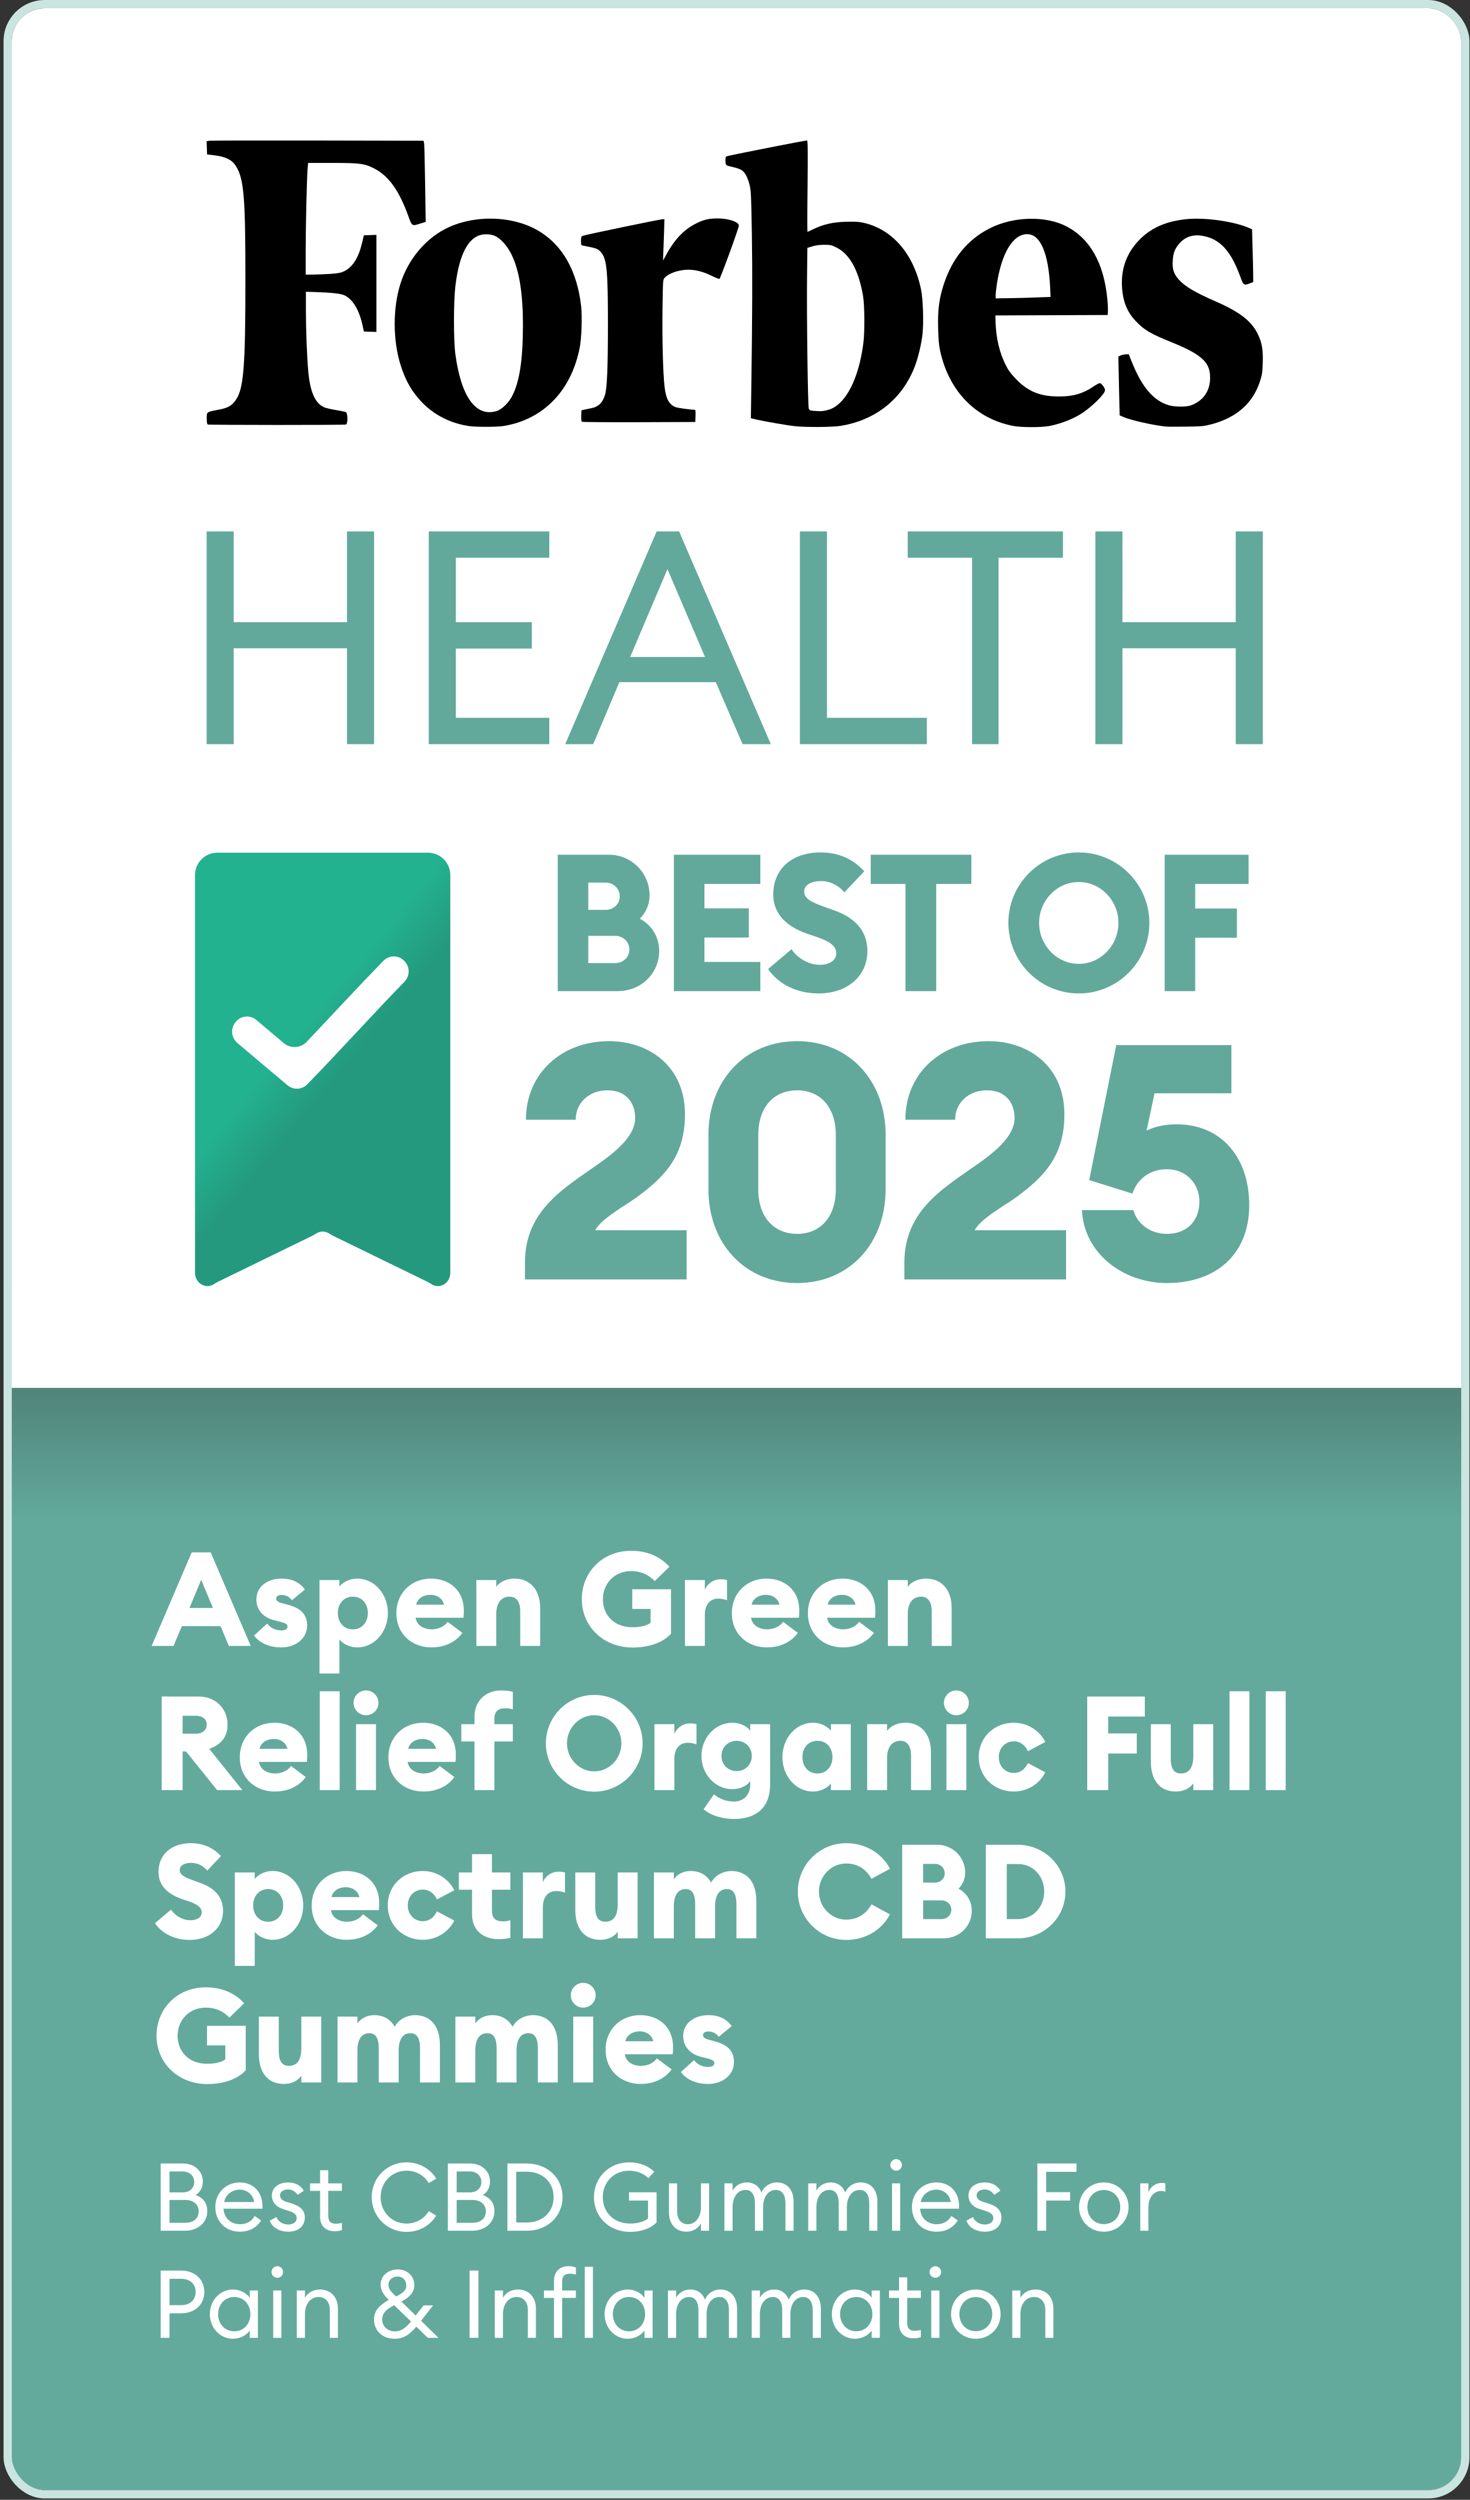
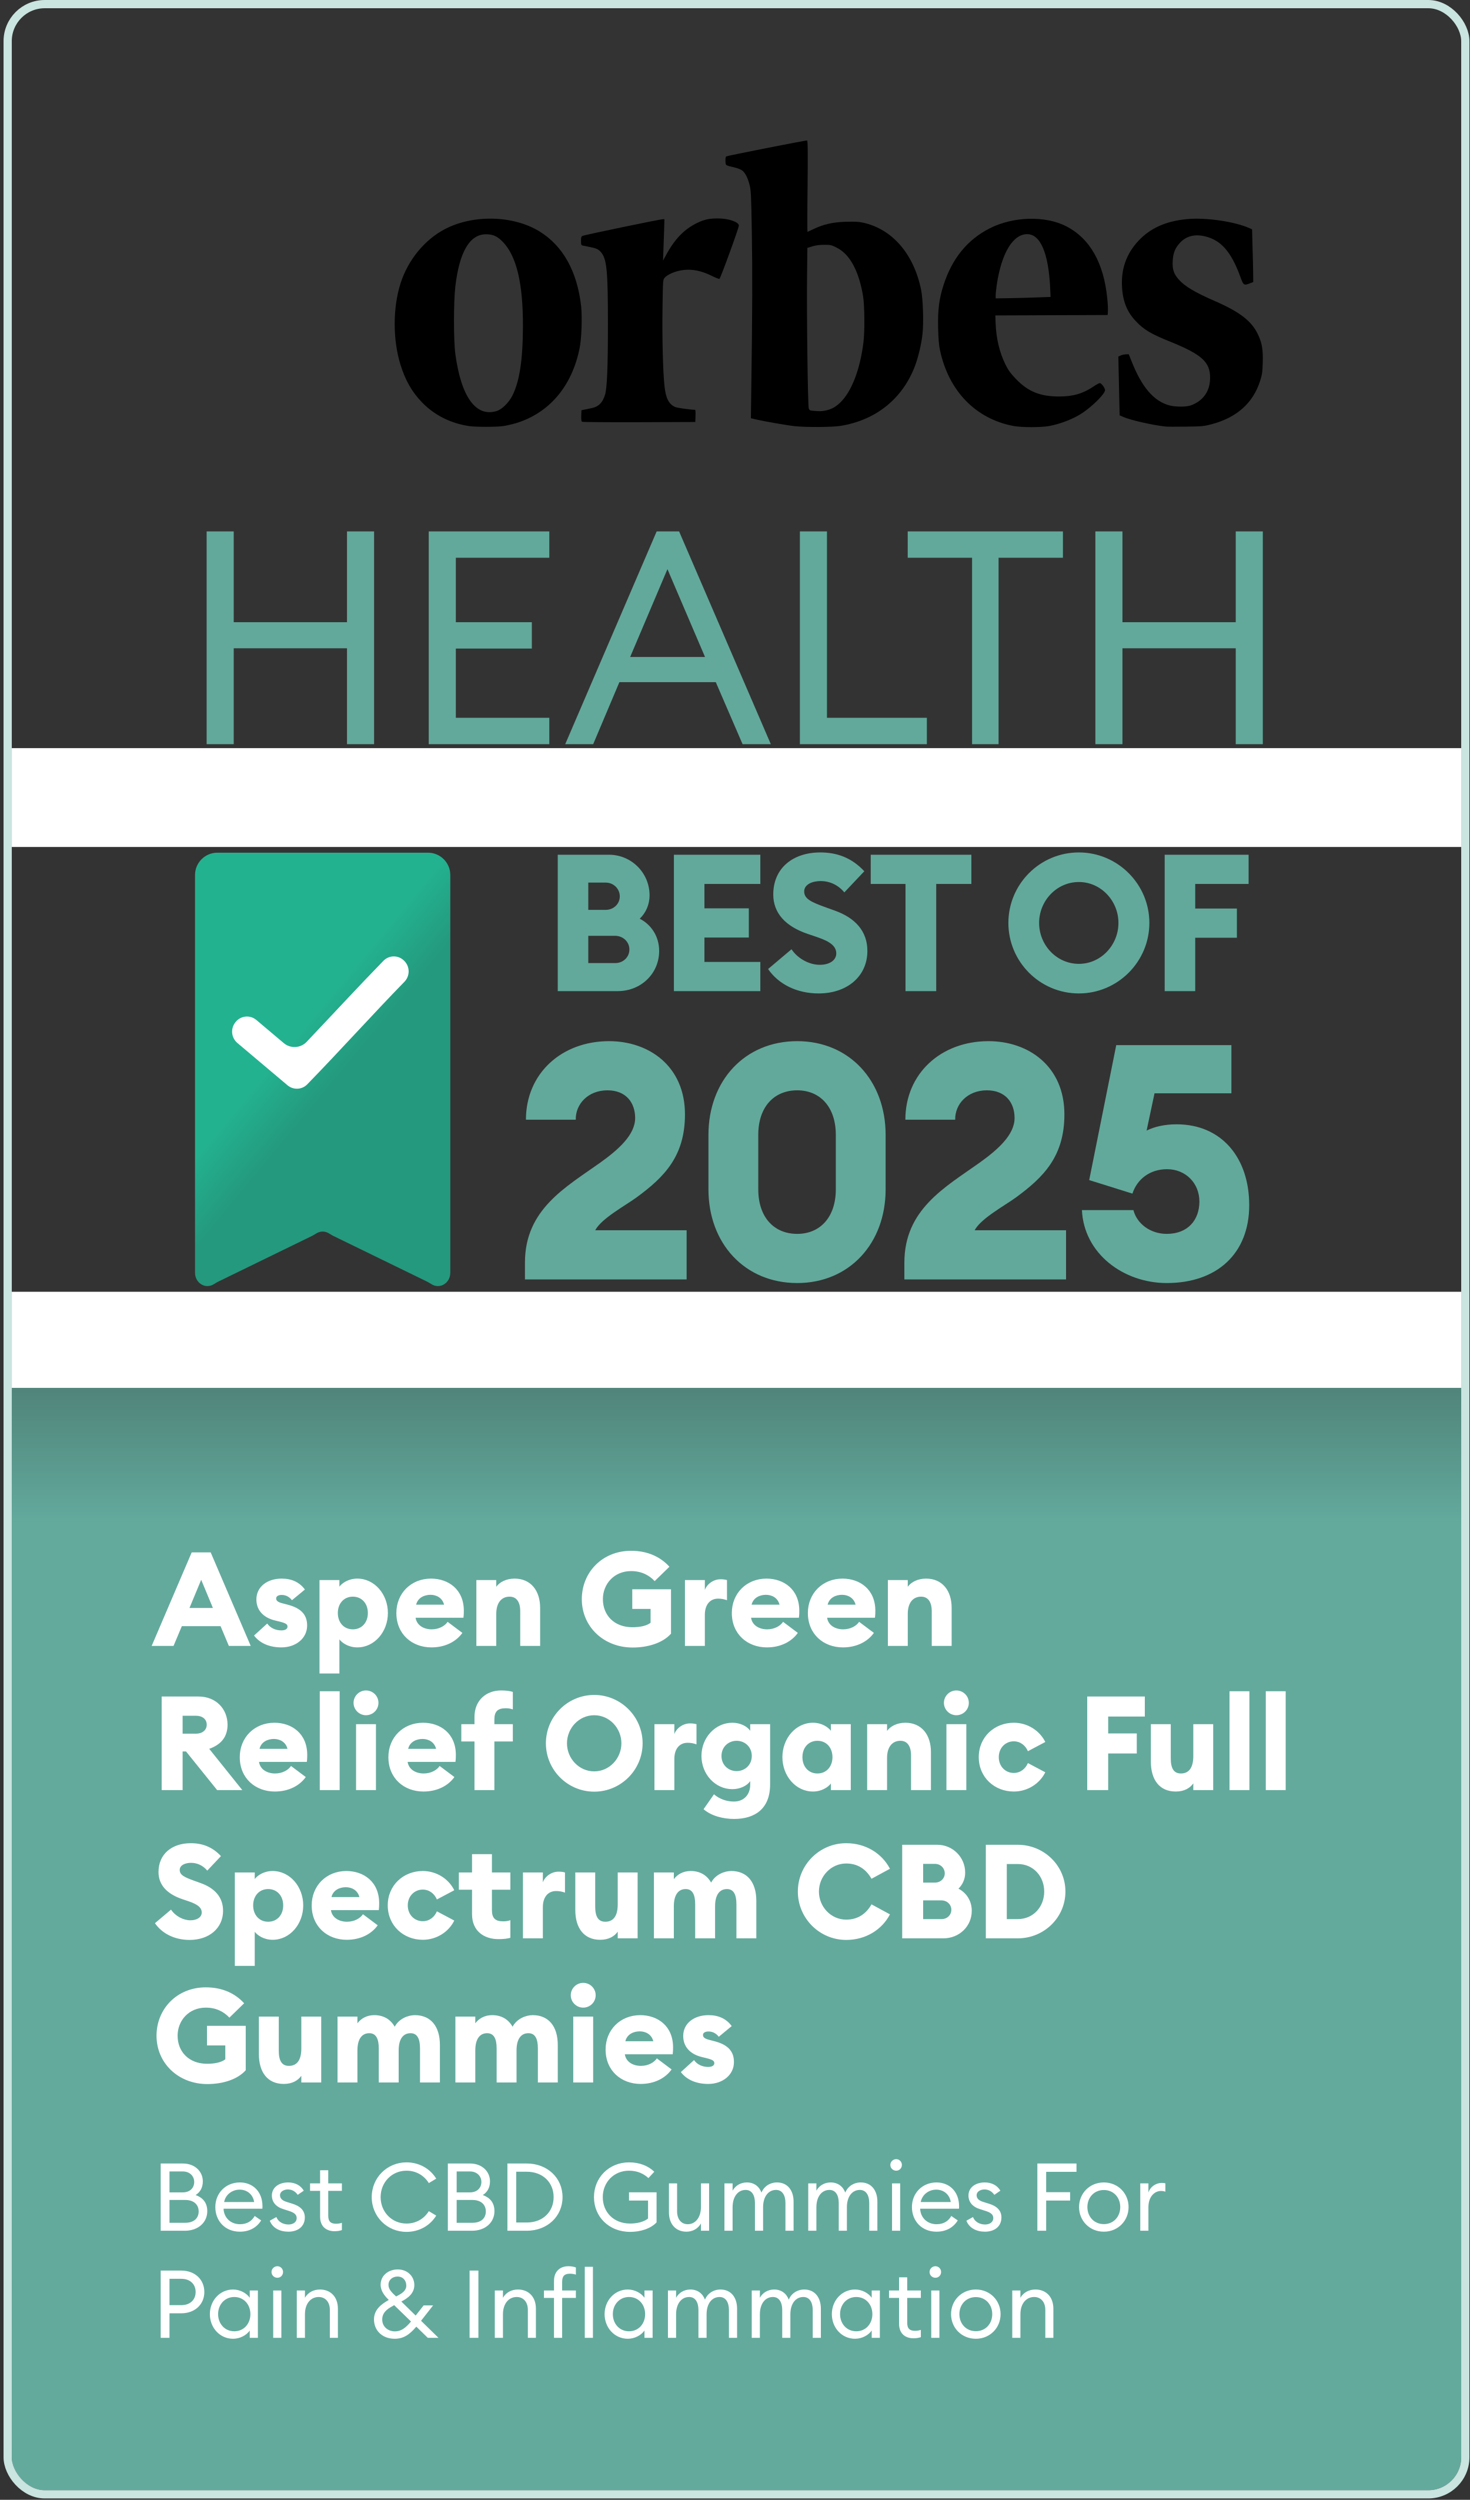
<svg xmlns="http://www.w3.org/2000/svg" width="357" height="607" viewBox="0 0 357 607" fill="none">
  <rect x="0" y="0" width="357" height="607" fill="#333333" stroke="none" />
  <g clip-path="url(#clip0_4_4059)">
-     <rect x="2.862" y="2" width="352" height="602.664" rx="8" fill="white" />
    <path d="M50.183 129.031H56.76V151.08H84.272V129.031H90.85V180.699H84.272V157.412H56.76V180.699H50.183V129.031Z" fill="#62A99B" />
    <path d="M104.124 129.031H133.405V135.434H110.702V151.08H129.161V157.484H110.702V174.295H133.405V180.699H104.124V129.031Z" fill="#62A99B" />
    <path d="M159.477 129.031H164.923L187.201 180.699H180.341L173.834 165.635H150.424L144.059 180.699H137.269L159.477 129.031ZM153.041 159.522H171.217L162.094 138.2L153.041 159.522Z" fill="#62A99B" />
    <path d="M194.258 129.031H200.835V174.295H225.094V180.699H194.258V129.031Z" fill="#62A99B" />
    <path d="M236.075 135.434H220.445V129.031H258.141V135.434H242.511V180.699H236.075V135.434Z" fill="#62A99B" />
    <path d="M266.019 129.031H272.596V151.08H300.108V129.031H306.685V180.699H300.108V157.412H272.596V180.699H266.019V129.031Z" fill="#62A99B" />
    <path d="M305.474 81.143C303.918 77.916 301.065 75.738 295.1 73.13C290.225 71.005 287.761 69.553 286.257 67.859C285.038 66.488 284.675 65.359 284.805 63.315C284.909 61.406 285.375 60.276 286.516 59.013C287.995 57.372 290.017 56.808 292.455 57.345C296.449 58.206 298.99 61.083 301.195 67.133C301.973 69.284 302.076 69.365 303.477 68.827L304.359 68.478L304.333 66.004C304.307 64.632 304.255 61.755 304.177 59.631L304.073 55.678L303.399 55.382C299.742 53.769 292.792 52.774 288.28 53.204C283.145 53.688 279.359 55.382 276.454 58.502C273.576 61.594 272.253 65.251 272.486 69.58C272.668 73.157 273.705 75.738 275.832 77.97C277.803 80.067 279.463 81.062 284.208 82.972C291.859 86.064 293.907 87.919 293.882 91.738C293.882 94.964 292.222 97.331 289.214 98.433C288.15 98.837 285.427 98.837 283.975 98.433C280.163 97.385 277.258 93.969 274.769 87.624L274.12 86.01L273.368 86.037C272.953 86.064 272.383 86.198 272.123 86.333L271.605 86.575L271.657 89.344C271.683 90.877 271.76 94.077 271.812 96.497L271.916 100.853L272.772 101.23C274.509 102.01 279.748 103.193 283.015 103.569C283.43 103.623 285.661 103.623 287.995 103.596C292.04 103.542 292.326 103.515 294.374 102.978C300.391 101.337 304.281 97.868 305.992 92.598C306.511 90.985 306.589 90.474 306.667 88.081C306.77 84.908 306.485 83.24 305.474 81.143Z" fill="black" />
    <path d="M259.001 54.975C253.944 52.34 246.112 52.528 240.381 55.432C234.961 58.175 231.227 62.746 229.152 69.2C228.063 72.561 227.726 75.277 227.829 79.633C227.907 82.376 228.011 83.801 228.296 85.092C230.423 94.987 236.984 101.71 246.112 103.431C248.135 103.807 252.699 103.807 254.748 103.458C257.653 102.92 260.998 101.602 263.125 100.097C265.692 98.295 268.363 95.579 268.363 94.719C268.363 94.208 267.481 93.024 267.092 93.024C266.937 93.024 266.211 93.401 265.51 93.885C262.995 95.579 260.583 96.278 257.212 96.278C252.596 96.278 249.639 95.068 246.709 92.003C245.412 90.631 244.868 89.905 244.193 88.534C242.715 85.549 241.911 82.134 241.781 78.262L241.73 76.595L269.012 76.487L269.063 75.519C269.089 74.981 269.037 73.61 268.908 72.454C268.052 63.849 264.707 57.933 259.001 54.975ZM245.257 72.4L241.807 72.454V71.674C241.807 71.244 241.937 70.114 242.067 69.173C243.208 61.483 245.983 56.857 249.458 56.857C252.648 56.857 254.618 61.402 255.033 69.738L255.137 72.104L251.921 72.212C250.158 72.292 247.15 72.373 245.257 72.4Z" fill="black" />
    <path d="M209.562 54.061C208.472 53.819 207.487 53.792 205.386 53.846C202.196 53.954 200.018 54.465 197.632 55.594C196.854 55.971 196.154 56.293 196.102 56.293C196.05 56.293 196.05 51.292 196.128 45.215C196.206 36.61 196.18 34.109 195.998 34.109C195.402 34.109 176.574 37.82 176.367 37.981C176.211 38.115 176.159 38.519 176.185 39.137C176.237 40.213 176.133 40.132 178.416 40.67C179.116 40.831 179.92 41.154 180.205 41.369C180.983 41.934 181.605 43.171 182.046 44.919C182.383 46.29 182.435 47.285 182.591 56.67C182.746 66.242 182.72 76.057 182.461 94.073L182.357 101.549L183.706 101.872C185.651 102.329 191.253 103.297 193.068 103.485C195.739 103.781 202.015 103.727 203.986 103.431C212.648 102.087 219.157 96.87 222.191 88.911C222.995 86.786 223.773 83.533 224.032 81.139C224.344 78.316 224.162 72.642 223.695 70.357C221.906 61.617 216.667 55.594 209.562 54.061ZM196.413 99.183C196.18 98.537 195.895 76.138 195.998 67.184L196.076 60.192L197.295 59.816C198.099 59.574 199.059 59.439 200.174 59.439C201.73 59.439 201.937 59.493 203.26 60.165C206.424 61.779 208.602 65.839 209.613 71.97C209.976 74.229 210.028 80.44 209.691 83.156C208.861 89.825 206.761 95.23 203.96 97.838C202.845 98.887 201.807 99.425 200.459 99.694C199.499 99.882 199.188 99.882 197.451 99.747C196.725 99.694 196.569 99.613 196.413 99.183Z" fill="black" />
    <path d="M174.379 53.04C172.226 53.04 171.085 53.282 169.347 54.116C166.184 55.622 163.824 58.069 161.697 62.049L161.023 63.285L161.101 61.081C161.152 59.87 161.23 57.612 161.282 56.052L161.36 53.229H160.919C160.349 53.229 142.065 57.02 141.521 57.262C141.158 57.423 141.106 57.585 141.106 58.499C141.106 59.44 141.158 59.548 141.521 59.629C141.754 59.682 142.584 59.844 143.388 60.005C144.996 60.328 145.489 60.596 146.163 61.511C147.382 63.205 147.641 66.163 147.641 78.774C147.641 89.073 147.434 94.209 146.941 95.822C146.37 97.785 145.333 98.807 143.544 99.13C142.973 99.237 142.195 99.399 141.858 99.479L141.21 99.614L141.158 100.931C141.132 101.846 141.184 102.303 141.339 102.41C141.469 102.491 147.719 102.545 155.214 102.518L168.855 102.464L168.907 100.985C168.932 100.179 168.907 99.506 168.803 99.506C167.74 99.506 164.498 99.049 163.979 98.834C162.449 98.162 161.697 96.737 161.386 93.832C160.997 90.418 160.789 81.92 160.893 74.983C160.997 67.964 160.997 67.938 161.412 67.453C162.397 66.351 164.913 65.49 167.143 65.49C168.932 65.49 170.8 65.975 172.771 66.942C173.73 67.427 174.586 67.749 174.716 67.722C174.975 67.615 179.436 55.353 179.436 54.788C179.461 53.901 176.92 53.04 174.379 53.04Z" fill="black" />
    <path d="M141.133 74.364C140.173 65.867 136.698 59.655 130.967 56.16C124.613 52.288 114.94 52.045 108.068 55.622C103.114 58.203 99.043 63.178 97.253 68.879C95.386 74.767 95.386 82.512 97.253 88.535C98.446 92.38 100.054 95.204 102.544 97.758C105.526 100.824 109.442 102.787 113.903 103.459C115.51 103.701 120.542 103.701 122.201 103.459C122.979 103.352 124.328 103.029 125.21 102.787C133.327 100.34 138.851 93.886 140.744 84.636C141.236 82.431 141.418 76.946 141.133 74.364ZM120.619 99.802C115.588 101.362 111.984 96.387 110.583 85.954C110.142 82.593 110.142 73.396 110.583 69.551C111.569 61.161 114.058 56.913 118 56.886C119.764 56.886 120.749 57.343 122.149 58.768C125.443 62.21 127.025 68.798 126.999 79.151C126.973 87.406 126.195 92.596 124.406 96.118C123.524 97.812 121.916 99.399 120.619 99.802Z" fill="black" />
-     <path d="M74.84 39.564H80.716C87.458 39.564 88.559 39.702 90.946 40.946C94.409 42.742 96.927 46.28 99.157 52.443C100.049 54.958 100.049 54.93 102.042 54.294L103.38 53.88L103.249 44.815C103.17 39.84 103.065 35.391 103.013 34.949L102.882 34.175L77.149 34.12C62.984 34.092 51.127 34.12 50.812 34.175L50.183 34.286L50.288 37.491L52.255 37.74C54.8 38.072 56.321 38.818 57.213 40.2C59.233 43.323 59.6 47.579 59.6 67.753C59.6 89.254 59.18 94.478 57.213 97.186C56.19 98.596 55.377 99.038 53.094 99.48C50.104 100.06 50.209 99.978 50.209 101.608C50.209 102.52 50.288 102.99 50.445 103.073C50.786 103.211 83.707 103.239 84.047 103.073C84.493 102.879 84.467 100.337 84.021 100.088C83.838 99.978 82.736 99.756 81.556 99.563C80.375 99.37 79.064 99.066 78.67 98.872C76.519 97.877 75.312 95.141 74.867 90.194C74.552 86.657 74.29 80.107 74.29 75.27V70.849L76.283 70.904C80.559 71.042 82.762 71.291 83.654 71.705C85.595 72.617 87.143 75.105 87.956 78.615L88.376 80.494L91.418 80.604V57.03L88.376 57.141L87.93 58.993C87.064 62.613 85.674 64.824 83.602 65.846C82.762 66.261 82.159 66.371 80.139 66.51C78.801 66.593 76.939 66.675 75.968 66.675H74.237V60.817C74.237 54.958 74.526 42.521 74.735 40.587L74.84 39.564Z" fill="black" />
    <rect x="2.862" y="181.664" width="352" height="24" fill="white" />
    <g clip-path="url(#clip1_4_4059)">
      <path d="M47.362 309.027C47.351 310.28 48.019 311.426 49.076 311.967C49.914 312.395 50.876 312.382 51.69 311.961C52.12 311.738 52.511 311.442 52.946 311.23L75.819 300.08C76.245 299.872 76.629 299.584 77.051 299.366C77.878 298.939 78.846 298.939 79.673 299.366C80.094 299.584 80.478 299.872 80.905 300.08L103.778 311.23C104.213 311.442 104.604 311.738 105.034 311.961C105.848 312.382 106.811 312.395 107.649 311.967C108.705 311.426 109.373 310.28 109.361 309.027V212.474C109.361 209.476 106.931 207.046 103.933 207.046H52.79C49.792 207.046 47.362 209.476 47.362 212.474L47.362 309.027Z" fill="url(#paint0_linear_4_4059)" />
      <path d="M98.157 233.294C96.772 231.876 94.489 231.881 93.11 233.306C87.044 239.534 80.622 246.498 74.472 252.977C72.991 254.537 70.552 254.665 68.907 253.278L62.25 247.663C60.735 246.387 58.466 246.608 57.226 248.153L57.166 248.228C55.94 249.757 56.153 251.983 57.646 253.252L57.705 253.302L69.826 263.528C71.233 264.715 73.337 264.623 74.617 263.3C82.295 255.416 90.614 246.198 98.147 238.464L98.229 238.379C99.585 236.977 99.58 234.752 98.218 233.356L98.157 233.294Z" fill="white" />
      <g clip-path="url(#clip2_4_4059)">
        <path d="M135.452 240.664V207.544H147.907C153.318 207.544 157.749 211.929 157.749 217.387C157.749 219.719 156.816 221.679 155.37 223.078C158.169 224.524 160.081 227.369 160.081 230.915C160.081 236.372 155.697 240.664 150.006 240.664H135.452ZM142.869 220.932H147.067C149.073 220.932 150.519 219.439 150.519 217.667C150.519 215.848 149.073 214.308 147.067 214.308H142.869V220.932ZM142.869 233.853H149.399C151.358 233.853 152.851 232.407 152.851 230.541C152.851 228.722 151.358 227.23 149.353 227.23H142.869V233.853ZM163.662 240.664V207.544H184.654V214.635H171.079V220.559H181.855V227.649H171.079V233.574H184.654V240.664H163.662ZM198.801 241.224C193.577 241.224 189.098 239.031 186.533 235.299L192.224 230.495C193.81 232.874 196.655 234.273 199.081 234.273C201.553 234.273 203.093 233.107 203.093 231.521C203.093 229.842 201.787 228.676 198.475 227.556L196.142 226.763C190.778 224.944 187.792 221.725 187.792 217.2C187.792 210.763 192.597 206.985 199.221 206.985C203.233 206.985 206.824 208.244 209.903 211.556L205.052 216.687C203.512 214.821 201.413 213.935 199.314 213.935C197.308 213.935 195.303 214.728 195.303 216.454C195.303 218.227 196.935 219.02 200.434 220.279L202.766 221.119C207.571 222.845 210.696 226.017 210.649 231.008C210.603 237.025 205.798 241.224 198.801 241.224ZM219.905 240.664V214.635H211.461V207.544H235.905V214.635H227.368V240.664H219.905ZM262.012 241.224C252.542 241.224 244.892 233.527 244.892 224.104C244.892 214.681 252.542 206.985 262.012 206.985C271.434 206.985 279.131 214.681 279.131 224.104C279.131 233.527 271.434 241.224 262.012 241.224ZM262.012 234.04C267.376 234.04 271.621 229.469 271.621 224.104C271.621 218.74 267.376 214.168 262.012 214.168C256.601 214.168 252.356 218.74 252.356 224.104C252.356 229.469 256.601 234.04 262.012 234.04ZM282.849 240.664V207.544H303.234V214.635H290.266V220.606H300.389V227.696H290.266V240.664H282.849Z" fill="#62A99B" />
        <path d="M166.751 298.724V310.664H127.487V306.577C127.487 293.676 137.343 288.307 145.676 282.378C150.164 279.173 154.25 275.567 154.25 271.48C154.25 267.794 152.087 264.749 147.519 264.749C142.792 264.749 139.747 268.115 139.827 271.881H127.727C127.727 260.662 136.381 252.81 147.92 252.81C157.536 252.81 166.35 258.819 166.35 270.599C166.35 280.775 161.302 285.823 154.651 290.711C151.926 292.715 146.077 295.84 144.554 298.724H166.751ZM193.606 311.545C180.866 311.545 172.051 301.93 172.051 288.788V275.567C172.051 262.425 180.866 252.81 193.606 252.81C206.267 252.81 215.081 262.425 215.081 275.567V288.788C215.081 301.93 206.267 311.545 193.606 311.545ZM193.606 299.606C199.135 299.606 202.982 295.599 202.982 288.788V275.567C202.982 268.756 199.135 264.749 193.606 264.749C187.997 264.749 184.151 268.756 184.151 275.567V288.788C184.151 295.599 187.997 299.606 193.606 299.606ZM258.898 298.724V310.664H219.634V306.577C219.634 293.676 229.49 288.307 237.823 282.378C242.311 279.173 246.397 275.567 246.397 271.48C246.397 267.794 244.234 264.749 239.666 264.749C234.939 264.749 231.894 268.115 231.974 271.881H219.874C219.874 260.662 228.528 252.81 240.067 252.81C249.683 252.81 258.497 258.819 258.497 270.599C258.497 280.775 253.449 285.823 246.798 290.711C244.074 292.715 238.224 295.84 236.702 298.724H258.898ZM283.349 311.545C272.852 311.545 263.237 304.414 262.756 293.836H275.256C276.138 297.202 279.423 299.606 283.349 299.606C288.558 299.606 291.282 296.16 291.282 291.753C291.282 287.266 287.917 283.9 283.43 283.9C279.183 283.9 276.138 286.384 275.016 289.83L264.519 286.545L271.089 253.771H299.055V265.47H280.385L278.461 274.525C280.385 273.563 282.869 273.003 285.753 273.003C296.651 273.003 303.382 281.096 303.382 292.635C303.382 304.414 295.529 311.545 283.349 311.545Z" fill="#62A99B" />
      </g>
    </g>
    <rect x="2.862" y="313.664" width="352" height="24" fill="white" />
    <path d="M2.862 337.664H354.862V596.664C354.862 601.082 351.28 604.664 346.862 604.664H10.862C6.443 604.664 2.862 601.082 2.862 596.664V337.664Z" fill="#63AA9D" />
    <rect x="2.862" y="337" width="352" height="33" fill="url(#paint1_linear_4_4059)" />
    <path d="M36.83 399.664L46.558 376.944H51.166L60.894 399.664H55.582L53.566 394.864H44.158L42.142 399.664H36.83ZM46.014 390.448H51.71L48.862 383.6L46.014 390.448ZM68.35 400.016C65.566 400.016 63.166 399.088 61.694 397.136L64.894 394.224C65.63 395.28 66.878 395.888 68.35 395.888C69.086 395.888 69.822 395.632 69.822 394.992C69.822 394.448 69.534 394.16 67.87 393.744L66.814 393.488C63.774 392.752 62.206 390.8 62.27 388.24C62.334 385.264 64.926 383.312 68.414 383.312C70.878 383.312 72.766 384.208 74.046 385.968L70.91 388.56C70.174 387.632 69.31 387.28 68.382 387.28C67.774 387.28 67.07 387.504 67.07 388.112C67.07 388.464 67.198 388.944 68.414 389.264L69.886 389.648C72.798 390.416 74.59 391.824 74.59 394.704C74.59 397.808 71.87 400.016 68.35 400.016ZM77.596 406.352V383.664H82.428V385.264C83.068 384.4 84.636 383.312 86.78 383.312C90.972 383.312 94.204 387.12 94.204 391.664C94.204 396.208 90.972 400.016 86.78 400.016C84.636 400.016 83.068 398.928 82.428 398.064V406.352H77.596ZM85.692 395.632C87.868 395.632 89.34 393.968 89.34 391.664C89.34 389.36 87.868 387.696 85.692 387.696C83.516 387.696 82.044 389.36 82.044 391.664C82.044 393.968 83.516 395.632 85.692 395.632ZM104.773 400.016C100.069 400.016 96.261 396.816 96.261 391.664C96.261 386.896 99.813 383.312 104.677 383.312C108.901 383.312 112.645 385.936 112.645 391.12C112.645 391.536 112.645 392.048 112.549 392.816H100.933C101.221 394.736 103.013 395.632 104.837 395.632C106.693 395.632 108.101 394.736 108.709 393.808L112.293 396.496C110.789 398.608 108.133 400.016 104.773 400.016ZM104.549 387.248C103.141 387.248 101.477 387.888 101.061 389.648H107.845C107.429 387.952 105.957 387.248 104.549 387.248ZM115.689 399.664V383.664H120.521V385.296C121.289 384.208 122.889 383.312 124.969 383.312C128.905 383.312 131.177 386.224 131.177 390.416V399.664H126.345V391.248C126.345 389.04 125.481 387.696 123.753 387.696C121.929 387.696 120.521 389.008 120.521 391.888V399.664H115.689ZM153.647 400.048C146.575 400.048 141.295 394.96 141.295 388.304C141.295 381.84 146.223 376.56 153.263 376.56C157.295 376.56 160.399 378.032 162.575 380.432L158.991 383.92C157.711 382.544 155.855 381.488 153.263 381.488C149.135 381.488 146.415 384.624 146.415 388.304C146.415 392.176 149.135 395.12 153.583 395.12C155.375 395.12 157.039 394.8 157.999 394.032V390.672H153.551V385.904H162.959V396.688C160.943 398.96 157.327 400.048 153.647 400.048ZM166.346 399.664V383.664H171.178V386.064C171.69 384.656 173.226 383.472 174.986 383.472C175.466 383.472 175.978 383.504 176.554 383.664V388.56C175.818 388.304 175.178 388.176 174.41 388.176C172.33 388.176 171.178 389.776 171.178 392.08V399.664H166.346ZM186.241 400.016C181.537 400.016 177.729 396.816 177.729 391.664C177.729 386.896 181.281 383.312 186.145 383.312C190.369 383.312 194.113 385.936 194.113 391.12C194.113 391.536 194.113 392.048 194.017 392.816H182.401C182.689 394.736 184.481 395.632 186.305 395.632C188.161 395.632 189.569 394.736 190.177 393.808L193.761 396.496C192.257 398.608 189.601 400.016 186.241 400.016ZM186.017 387.248C184.609 387.248 182.945 387.888 182.529 389.648H189.313C188.897 387.952 187.425 387.248 186.017 387.248ZM204.71 400.016C200.006 400.016 196.198 396.816 196.198 391.664C196.198 386.896 199.75 383.312 204.614 383.312C208.838 383.312 212.582 385.936 212.582 391.12C212.582 391.536 212.582 392.048 212.486 392.816H200.87C201.158 394.736 202.95 395.632 204.774 395.632C206.63 395.632 208.038 394.736 208.646 393.808L212.23 396.496C210.726 398.608 208.07 400.016 204.71 400.016ZM204.486 387.248C203.078 387.248 201.414 387.888 200.998 389.648H207.782C207.366 387.952 205.894 387.248 204.486 387.248ZM215.627 399.664V383.664H220.459V385.296C221.227 384.208 222.827 383.312 224.907 383.312C228.843 383.312 231.115 386.224 231.115 390.416V399.664H226.283V391.248C226.283 389.04 225.419 387.696 223.691 387.696C221.867 387.696 220.459 389.008 220.459 391.888V399.664H215.627ZM39.262 434.664V411.944H48.222C52.51 411.944 55.262 415.016 55.262 418.792C55.262 421.736 53.694 423.624 50.814 424.648L58.846 434.664H52.734L45.182 425.288H44.35V434.664H39.262ZM44.35 420.968H47.614C49.118 420.968 50.206 420.104 50.206 418.792C50.206 417.416 49.118 416.616 47.614 416.616H44.35V420.968ZM66.741 435.016C62.037 435.016 58.229 431.816 58.229 426.664C58.229 421.896 61.781 418.312 66.645 418.312C70.869 418.312 74.613 420.936 74.613 426.12C74.613 426.536 74.613 427.048 74.517 427.816H62.901C63.189 429.736 64.981 430.632 66.805 430.632C68.661 430.632 70.069 429.736 70.677 428.808L74.261 431.496C72.757 433.608 70.101 435.016 66.741 435.016ZM66.517 422.248C65.109 422.248 63.445 422.888 63.029 424.648H69.813C69.397 422.952 67.925 422.248 66.517 422.248ZM77.658 434.664V410.664H82.49V434.664H77.658ZM88.871 416.488C87.239 416.488 85.863 415.144 85.863 413.48C85.863 411.816 87.239 410.472 88.871 410.472C90.567 410.472 91.911 411.816 91.911 413.48C91.911 415.144 90.567 416.488 88.871 416.488ZM86.471 434.664V418.664H91.303V434.664H86.471ZM102.835 435.016C98.131 435.016 94.323 431.816 94.323 426.664C94.323 421.896 97.875 418.312 102.739 418.312C106.963 418.312 110.707 420.936 110.707 426.12C110.707 426.536 110.707 427.048 110.611 427.816H98.995C99.283 429.736 101.075 430.632 102.899 430.632C104.755 430.632 106.163 429.736 106.771 428.808L110.355 431.496C108.851 433.608 106.195 435.016 102.835 435.016ZM102.611 422.248C101.203 422.248 99.539 422.888 99.123 424.648H105.907C105.491 422.952 104.019 422.248 102.611 422.248ZM115.231 434.664V422.856H112.031V418.664H115.231V416.904C115.231 412.84 118.111 410.472 121.663 410.472C122.943 410.472 123.839 410.6 124.543 410.824V415.08C124.031 414.888 123.519 414.792 122.815 414.792C120.863 414.792 120.063 415.592 120.063 417.512V418.664H124.543V422.856H120.063V434.664H115.231ZM144.319 435.048C137.823 435.048 132.575 429.768 132.575 423.304C132.575 416.84 137.823 411.56 144.319 411.56C150.783 411.56 156.063 416.84 156.063 423.304C156.063 429.768 150.783 435.048 144.319 435.048ZM144.319 430.12C147.999 430.12 150.911 426.984 150.911 423.304C150.911 419.624 147.999 416.488 144.319 416.488C140.607 416.488 137.695 419.624 137.695 423.304C137.695 426.984 140.607 430.12 144.319 430.12ZM158.939 434.664V418.664H163.771V421.064C164.283 419.656 165.819 418.472 167.579 418.472C168.059 418.472 168.571 418.504 169.147 418.664V423.56C168.411 423.304 167.771 423.176 167.003 423.176C164.923 423.176 163.771 424.776 163.771 427.08V434.664H158.939ZM178.29 441.672C175.73 441.672 172.818 441 170.866 439.304L173.394 435.688C174.834 436.936 176.658 437.448 178.226 437.448C180.786 437.448 182.194 435.624 182.194 433.384V432.488C181.458 433.576 179.794 434.44 177.842 434.44C173.746 434.44 170.354 430.856 170.354 426.376C170.354 421.896 173.746 418.312 177.842 418.312C179.794 418.312 181.458 419.176 182.194 420.264V418.664H187.026V433.32C187.026 439.24 183.282 441.672 178.29 441.672ZM178.898 430.056C180.85 430.056 182.578 428.616 182.578 426.376C182.578 424.136 180.85 422.696 178.898 422.696C176.946 422.696 175.218 424.136 175.218 426.376C175.218 428.616 176.946 430.056 178.898 430.056ZM197.435 435.016C193.243 435.016 190.011 431.208 190.011 426.664C190.011 422.12 193.243 418.312 197.435 418.312C199.579 418.312 201.147 419.4 201.787 420.264V418.664H206.619V434.664H201.787V433.064C201.147 433.928 199.579 435.016 197.435 435.016ZM198.523 430.632C200.699 430.632 202.171 428.968 202.171 426.664C202.171 424.36 200.699 422.696 198.523 422.696C196.347 422.696 194.875 424.36 194.875 426.664C194.875 428.968 196.347 430.632 198.523 430.632ZM210.596 434.664V418.664H215.428V420.296C216.196 419.208 217.796 418.312 219.876 418.312C223.812 418.312 226.084 421.224 226.084 425.416V434.664H221.252V426.248C221.252 424.04 220.388 422.696 218.66 422.696C216.836 422.696 215.428 424.008 215.428 426.888V434.664H210.596ZM232.246 416.488C230.614 416.488 229.238 415.144 229.238 413.48C229.238 411.816 230.614 410.472 232.246 410.472C233.942 410.472 235.286 411.816 235.286 413.48C235.286 415.144 233.942 416.488 232.246 416.488ZM229.846 434.664V418.664H234.678V434.664H229.846ZM246.21 435.016C241.506 435.016 237.698 431.56 237.698 426.664C237.698 421.768 241.506 418.312 246.21 418.312C249.538 418.312 252.482 420.2 253.858 422.984L249.634 425.224C249.058 423.848 247.81 422.824 246.21 422.824C244.194 422.824 242.562 424.392 242.562 426.664C242.562 428.936 244.194 430.504 246.21 430.504C247.81 430.504 249.058 429.48 249.634 428.104L253.858 430.344C252.482 433.128 249.538 435.016 246.21 435.016ZM264.043 434.664V411.944H278.027V416.808H269.131V420.904H276.075V425.768H269.131V434.664H264.043ZM285.545 435.016C281.577 435.016 279.497 432.136 279.497 427.784V418.664H284.329V426.952C284.329 429.288 285.001 430.632 286.793 430.632C288.617 430.632 289.801 429.384 289.801 426.44V418.664H294.633V434.664H289.801V433.032C289.033 434.152 287.625 435.016 285.545 435.016ZM298.596 434.664V410.664H303.428V434.664H298.596ZM307.408 434.664V410.664H312.24V434.664H307.408ZM46.046 471.048C42.462 471.048 39.39 469.544 37.63 466.984L41.534 463.688C42.622 465.32 44.574 466.28 46.238 466.28C47.934 466.28 48.99 465.48 48.99 464.392C48.99 463.24 48.094 462.44 45.822 461.672L44.222 461.128C40.542 459.88 38.494 457.672 38.494 454.568C38.494 450.152 41.79 447.56 46.334 447.56C49.086 447.56 51.55 448.424 53.662 450.696L50.334 454.216C49.278 452.936 47.838 452.328 46.398 452.328C45.022 452.328 43.646 452.872 43.646 454.056C43.646 455.272 44.766 455.816 47.166 456.68L48.766 457.256C52.062 458.44 54.206 460.616 54.174 464.04C54.142 468.168 50.846 471.048 46.046 471.048ZM57.033 477.352V454.664H61.865V456.264C62.505 455.4 64.073 454.312 66.217 454.312C70.409 454.312 73.641 458.12 73.641 462.664C73.641 467.208 70.409 471.016 66.217 471.016C64.073 471.016 62.505 469.928 61.865 469.064V477.352H57.033ZM65.129 466.632C67.305 466.632 68.777 464.968 68.777 462.664C68.777 460.36 67.305 458.696 65.129 458.696C62.953 458.696 61.481 460.36 61.481 462.664C61.481 464.968 62.953 466.632 65.129 466.632ZM84.21 471.016C79.506 471.016 75.698 467.816 75.698 462.664C75.698 457.896 79.25 454.312 84.114 454.312C88.338 454.312 92.082 456.936 92.082 462.12C92.082 462.536 92.082 463.048 91.986 463.816H80.37C80.658 465.736 82.45 466.632 84.274 466.632C86.13 466.632 87.538 465.736 88.146 464.808L91.73 467.496C90.226 469.608 87.57 471.016 84.21 471.016ZM83.986 458.248C82.578 458.248 80.914 458.888 80.498 460.648H87.282C86.866 458.952 85.394 458.248 83.986 458.248ZM102.679 471.016C97.975 471.016 94.167 467.56 94.167 462.664C94.167 457.768 97.975 454.312 102.679 454.312C106.007 454.312 108.951 456.2 110.327 458.984L106.103 461.224C105.527 459.848 104.279 458.824 102.679 458.824C100.663 458.824 99.031 460.392 99.031 462.664C99.031 464.936 100.663 466.504 102.679 466.504C104.279 466.504 105.527 465.48 106.103 464.104L110.327 466.344C108.951 469.128 106.007 471.016 102.679 471.016ZM121.068 470.856C117.516 470.856 114.636 468.872 114.636 464.808V458.856H111.436V454.664H114.636V450.216H119.468V454.664H123.948V458.856H119.468V463.816C119.468 465.736 120.268 466.536 122.188 466.536C122.924 466.536 123.436 466.44 123.948 466.248V470.536C123.244 470.728 122.348 470.856 121.068 470.856ZM127.002 470.664V454.664H131.834V457.064C132.346 455.656 133.882 454.472 135.642 454.472C136.122 454.472 136.634 454.504 137.21 454.664V459.56C136.474 459.304 135.834 459.176 135.066 459.176C132.986 459.176 131.834 460.776 131.834 463.08V470.664H127.002ZM145.764 471.016C141.796 471.016 139.716 468.136 139.716 463.784V454.664H144.548V462.952C144.548 465.288 145.22 466.632 147.012 466.632C148.836 466.632 150.02 465.384 150.02 462.44V454.664H154.852V470.664H150.02V469.032C149.252 470.152 147.844 471.016 145.764 471.016ZM158.814 470.664V454.664H163.646V456.296C164.478 455.176 165.854 454.312 167.742 454.312C170.046 454.312 171.71 455.368 172.702 457.128C173.726 455.176 175.934 454.312 177.598 454.312C181.502 454.312 183.678 457.096 183.678 461.544V470.664H178.846V462.376C178.846 460.04 178.174 458.696 176.542 458.696C174.846 458.696 173.662 459.976 173.662 462.888V470.664H168.83V462.376C168.83 460.04 168.158 458.696 166.526 458.696C164.83 458.696 163.646 459.976 163.646 462.888V470.664H158.814ZM205.507 471.048C199.011 471.048 193.763 465.768 193.763 459.304C193.763 452.84 199.011 447.56 205.507 447.56C210.243 447.56 214.179 450.024 216.131 453.768L211.651 456.2C210.371 453.928 208.355 452.488 205.507 452.488C201.795 452.488 198.883 455.624 198.883 459.304C198.883 462.984 201.795 466.12 205.507 466.12C208.355 466.12 210.371 464.68 211.651 462.408L216.131 464.84C214.179 468.584 210.243 471.048 205.507 471.048ZM219.105 470.664V447.944H227.649C231.361 447.944 234.401 450.952 234.401 454.696C234.401 456.296 233.761 457.64 232.769 458.6C234.689 459.592 236.001 461.544 236.001 463.976C236.001 467.72 232.993 470.664 229.089 470.664H219.105ZM224.193 457.128H227.073C228.449 457.128 229.441 456.104 229.441 454.888C229.441 453.64 228.449 452.584 227.073 452.584H224.193V457.128ZM224.193 465.992H228.673C230.017 465.992 231.041 465 231.041 463.72C231.041 462.472 230.017 461.448 228.641 461.448H224.193V465.992ZM239.418 470.664V447.944H247.162C253.562 447.944 258.746 453 258.746 459.304C258.746 465.608 253.562 470.664 247.162 470.664H239.418ZM244.506 465.992H247.162C251.002 465.992 253.594 462.952 253.594 459.304C253.594 455.656 251.002 452.616 247.162 452.616H244.506V465.992ZM50.366 506.048C43.294 506.048 38.014 500.96 38.014 494.304C38.014 487.84 42.942 482.56 49.982 482.56C54.014 482.56 57.118 484.032 59.294 486.432L55.71 489.92C54.43 488.544 52.574 487.488 49.982 487.488C45.854 487.488 43.134 490.624 43.134 494.304C43.134 498.176 45.854 501.12 50.302 501.12C52.094 501.12 53.758 500.8 54.718 500.032V496.672H50.27V491.904H59.678V502.688C57.662 504.96 54.046 506.048 50.366 506.048ZM68.92 506.016C64.952 506.016 62.872 503.136 62.872 498.784V489.664H67.704V497.952C67.704 500.288 68.376 501.632 70.168 501.632C71.992 501.632 73.176 500.384 73.176 497.44V489.664H78.008V505.664H73.176V504.032C72.408 505.152 71 506.016 68.92 506.016ZM81.971 505.664V489.664H86.803V491.296C87.635 490.176 89.011 489.312 90.899 489.312C93.203 489.312 94.867 490.368 95.859 492.128C96.883 490.176 99.091 489.312 100.755 489.312C104.659 489.312 106.835 492.096 106.835 496.544V505.664H102.003V497.376C102.003 495.04 101.331 493.696 99.699 493.696C98.003 493.696 96.819 494.976 96.819 497.888V505.664H91.987V497.376C91.987 495.04 91.315 493.696 89.683 493.696C87.987 493.696 86.803 494.976 86.803 497.888V505.664H81.971ZM110.596 505.664V489.664H115.428V491.296C116.26 490.176 117.636 489.312 119.524 489.312C121.828 489.312 123.492 490.368 124.484 492.128C125.508 490.176 127.716 489.312 129.38 489.312C133.284 489.312 135.46 492.096 135.46 496.544V505.664H130.628V497.376C130.628 495.04 129.956 493.696 128.324 493.696C126.628 493.696 125.444 494.976 125.444 497.888V505.664H120.612V497.376C120.612 495.04 119.94 493.696 118.308 493.696C116.612 493.696 115.428 494.976 115.428 497.888V505.664H110.596ZM141.621 487.488C139.989 487.488 138.613 486.144 138.613 484.48C138.613 482.816 139.989 481.472 141.621 481.472C143.317 481.472 144.661 482.816 144.661 484.48C144.661 486.144 143.317 487.488 141.621 487.488ZM139.221 505.664V489.664H144.053V505.664H139.221ZM155.585 506.016C150.881 506.016 147.073 502.816 147.073 497.664C147.073 492.896 150.625 489.312 155.489 489.312C159.713 489.312 163.457 491.936 163.457 497.12C163.457 497.536 163.457 498.048 163.361 498.816H151.745C152.033 500.736 153.825 501.632 155.649 501.632C157.505 501.632 158.913 500.736 159.521 499.808L163.105 502.496C161.601 504.608 158.945 506.016 155.585 506.016ZM155.361 493.248C153.953 493.248 152.289 493.888 151.873 495.648H158.657C158.241 493.952 156.769 493.248 155.361 493.248ZM172.006 506.016C169.222 506.016 166.822 505.088 165.35 503.136L168.55 500.224C169.286 501.28 170.534 501.888 172.006 501.888C172.742 501.888 173.478 501.632 173.478 500.992C173.478 500.448 173.19 500.16 171.526 499.744L170.47 499.488C167.43 498.752 165.862 496.8 165.926 494.24C165.99 491.264 168.582 489.312 172.07 489.312C174.534 489.312 176.422 490.208 177.702 491.968L174.566 494.56C173.83 493.632 172.966 493.28 172.038 493.28C171.43 493.28 170.726 493.504 170.726 494.112C170.726 494.464 170.854 494.944 172.07 495.264L173.542 495.648C176.454 496.416 178.246 497.824 178.246 500.704C178.246 503.808 175.526 506.016 172.006 506.016Z" fill="white" />
    <path d="M39.024 541.664V525.334H44.383C47.419 525.334 49.259 527.358 49.259 529.658C49.259 531.268 48.546 532.349 47.511 532.993C49.098 533.568 50.34 534.718 50.34 536.903C50.34 539.617 48.178 541.664 44.866 541.664H39.024ZM41.163 532.349H44.383C46.131 532.349 47.166 531.268 47.166 529.819C47.166 528.439 46.131 527.266 44.383 527.266H41.163V532.349ZM41.163 539.732H44.958C47.143 539.732 48.247 538.582 48.247 536.972C48.247 535.385 47.143 534.189 44.981 534.189H41.163V539.732ZM52.292 535.914C52.292 532.556 54.776 529.934 58.272 529.934C61.285 529.934 63.723 532.027 63.746 535.707C63.746 535.914 63.746 536.052 63.723 536.305H54.293C54.362 538.467 55.995 540.077 58.272 540.077C60.043 540.077 61.147 539.295 61.86 538.076L63.424 539.157C62.389 540.836 60.641 541.894 58.249 541.894C54.684 541.894 52.292 539.295 52.292 535.914ZM58.203 531.682C56.478 531.682 54.799 532.786 54.431 534.695H61.722C61.446 532.809 59.951 531.682 58.203 531.682ZM74.029 538.444C74.029 540.652 72.327 541.894 70.027 541.894C67.98 541.894 66.209 541.02 65.519 539.226L67.129 538.329C67.543 539.502 68.785 540.146 70.05 540.146C71.154 540.146 72.051 539.594 72.051 538.605C72.051 537.777 71.545 537.271 70.05 536.811L68.9 536.443C67.014 535.891 66.025 534.695 66.025 533.085C66.048 531.107 67.773 529.934 69.981 529.934C71.683 529.934 73.017 530.647 73.776 531.935L72.304 532.947C71.798 532.211 71.016 531.636 69.912 531.636C68.946 531.636 68.003 532.165 68.003 533.016C68.003 533.706 68.371 534.281 69.636 534.672L70.901 535.063C72.879 535.661 74.029 536.696 74.029 538.444ZM83.029 541.503C82.546 541.664 81.971 541.779 81.258 541.779C79.257 541.779 77.739 540.652 77.739 538.26V531.981H75.301V530.164H77.739V526.967H79.717V530.164H83.029V531.981H79.717V538.007C79.717 539.479 80.384 539.962 81.626 539.962C82.109 539.962 82.661 539.87 83.029 539.732V541.503ZM90.275 533.499C90.275 528.761 94.025 525.058 98.716 525.058C101.821 525.058 104.466 526.599 105.938 529.014L104.144 530.095C103.017 528.278 101.108 527.082 98.716 527.082C95.151 527.082 92.438 529.911 92.438 533.499C92.438 537.087 95.151 539.916 98.716 539.916C101.108 539.916 103.017 538.72 104.144 536.903L105.938 537.984C104.466 540.399 101.821 541.94 98.716 541.94C94.025 541.94 90.275 538.237 90.275 533.499ZM108.765 541.664V525.334H114.124C117.16 525.334 119 527.358 119 529.658C119 531.268 118.287 532.349 117.252 532.993C118.839 533.568 120.081 534.718 120.081 536.903C120.081 539.617 117.919 541.664 114.607 541.664H108.765ZM110.904 532.349H114.124C115.872 532.349 116.907 531.268 116.907 529.819C116.907 528.439 115.872 527.266 114.124 527.266H110.904V532.349ZM110.904 539.732H114.699C116.884 539.732 117.988 538.582 117.988 536.972C117.988 535.385 116.884 534.189 114.722 534.189H110.904V539.732ZM123.23 541.664V525.334H127.922C132.936 525.334 136.616 528.83 136.616 533.499C136.616 538.168 132.936 541.664 127.922 541.664H123.23ZM125.369 539.663H127.922C131.855 539.663 134.454 537.041 134.454 533.499C134.454 529.957 131.855 527.335 127.922 527.335H125.369V539.663ZM159.453 539.64C157.958 541.204 155.474 541.94 153.036 541.94C147.884 541.94 144.25 538.26 144.25 533.499C144.25 528.761 147.907 525.058 152.76 525.058C155.313 525.058 157.383 525.886 158.901 527.335L157.475 528.876C156.325 527.818 154.807 527.082 152.76 527.082C149.057 527.082 146.389 529.911 146.389 533.499C146.389 537.11 148.988 539.916 153.036 539.916C154.623 539.916 156.325 539.548 157.383 538.697V534.327H152.76V532.326H159.453V539.64ZM162.458 537.225V530.164H164.436V536.926C164.436 538.858 165.448 540.077 167.035 540.077C168.829 540.077 170.232 538.513 170.232 535.868V530.164H172.21V541.664H170.232V539.893C169.473 541.227 168.139 541.894 166.69 541.894C164.16 541.894 162.458 540.077 162.458 537.225ZM175.938 541.664V530.164H177.916V531.935C178.583 530.716 179.848 529.934 181.389 529.934C183.114 529.934 184.356 530.877 184.931 532.395C185.552 530.877 187.001 529.934 188.703 529.934C191.21 529.934 192.728 531.797 192.728 534.603V541.664H190.75V534.902C190.75 533.039 189.968 531.751 188.473 531.751C186.61 531.751 185.322 533.361 185.322 535.96V541.664H183.344V534.902C183.344 533.039 182.585 531.751 181.09 531.751C179.227 531.751 177.916 533.361 177.916 535.96V541.664H175.938ZM196.288 541.664V530.164H198.266V531.935C198.933 530.716 200.198 529.934 201.739 529.934C203.464 529.934 204.706 530.877 205.281 532.395C205.902 530.877 207.351 529.934 209.053 529.934C211.56 529.934 213.078 531.797 213.078 534.603V541.664H211.1V534.902C211.1 533.039 210.318 531.751 208.823 531.751C206.96 531.751 205.672 533.361 205.672 535.96V541.664H203.694V534.902C203.694 533.039 202.935 531.751 201.44 531.751C199.577 531.751 198.266 533.361 198.266 535.96V541.664H196.288ZM219.03 525.679C219.03 526.461 218.432 527.082 217.65 527.082C216.868 527.082 216.224 526.461 216.224 525.679C216.224 524.92 216.868 524.276 217.65 524.276C218.432 524.276 219.03 524.92 219.03 525.679ZM216.638 541.664V530.164H218.616V541.664H216.638ZM221.468 535.914C221.468 532.556 223.952 529.934 227.448 529.934C230.461 529.934 232.899 532.027 232.922 535.707C232.922 535.914 232.922 536.052 232.899 536.305H223.469C223.538 538.467 225.171 540.077 227.448 540.077C229.219 540.077 230.323 539.295 231.036 538.076L232.6 539.157C231.565 540.836 229.817 541.894 227.425 541.894C223.86 541.894 221.468 539.295 221.468 535.914ZM227.379 531.682C225.654 531.682 223.975 532.786 223.607 534.695H230.898C230.622 532.809 229.127 531.682 227.379 531.682ZM243.204 538.444C243.204 540.652 241.502 541.894 239.202 541.894C237.155 541.894 235.384 541.02 234.694 539.226L236.304 538.329C236.718 539.502 237.96 540.146 239.225 540.146C240.329 540.146 241.226 539.594 241.226 538.605C241.226 537.777 240.72 537.271 239.225 536.811L238.075 536.443C236.189 535.891 235.2 534.695 235.2 533.085C235.223 531.107 236.948 529.934 239.156 529.934C240.858 529.934 242.192 530.647 242.951 531.935L241.479 532.947C240.973 532.211 240.191 531.636 239.087 531.636C238.121 531.636 237.178 532.165 237.178 533.016C237.178 533.706 237.546 534.281 238.811 534.672L240.076 535.063C242.054 535.661 243.204 536.696 243.204 538.444ZM251.931 541.664V525.334H261.43V527.358H254.07V532.303H259.889V534.327H254.07V541.664H251.931ZM274.084 535.914C274.084 539.226 271.531 541.894 268.081 541.894C264.608 541.894 262.055 539.226 262.055 535.914C262.055 532.602 264.608 529.934 268.081 529.934C271.531 529.934 274.084 532.602 274.084 535.914ZM264.079 535.914C264.079 538.214 265.689 540.054 268.081 540.054C270.473 540.054 272.06 538.214 272.06 535.914C272.06 533.614 270.473 531.774 268.081 531.774C265.689 531.774 264.079 533.614 264.079 535.914ZM276.923 541.664V530.164H278.901V532.395C279.361 530.923 280.787 530.049 282.121 530.049C282.42 530.049 282.696 530.072 283.018 530.141V532.188C282.65 532.05 282.328 532.004 281.937 532.004C280.488 532.004 278.901 533.269 278.901 535.96V541.664H276.923ZM44.015 551.334C47.419 551.334 49.627 553.588 49.627 556.532C49.627 559.476 47.419 561.707 44.015 561.707H41.163V567.664H39.024V551.334H44.015ZM44.015 559.729C46.269 559.729 47.511 558.349 47.511 556.532C47.511 554.715 46.269 553.335 44.015 553.335H41.163V559.729H44.015ZM50.967 561.914C50.967 558.625 53.382 555.934 56.602 555.934C58.327 555.934 59.891 556.831 60.65 557.935V556.164H62.628V567.664H60.65V565.893C59.891 566.997 58.327 567.894 56.602 567.894C53.382 567.894 50.967 565.203 50.967 561.914ZM60.811 561.914C60.811 559.591 59.224 557.751 56.901 557.751C54.578 557.751 52.968 559.591 52.968 561.914C52.968 564.237 54.578 566.077 56.901 566.077C59.224 566.077 60.811 564.237 60.811 561.914ZM68.743 551.679C68.743 552.461 68.145 553.082 67.364 553.082C66.582 553.082 65.938 552.461 65.938 551.679C65.938 550.92 66.582 550.276 67.364 550.276C68.145 550.276 68.743 550.92 68.743 551.679ZM66.352 567.664V556.164H68.329V567.664H66.352ZM72.079 567.664V556.164H74.057V557.935C74.839 556.578 76.219 555.934 77.714 555.934C80.29 555.934 82.061 557.728 82.061 560.58V567.664H80.106V560.879C80.106 558.947 79.002 557.751 77.392 557.751C75.529 557.751 74.057 559.269 74.057 561.96V567.664H72.079ZM103.89 567.664L101.107 564.95C99.405 566.951 97.956 567.894 95.84 567.894C92.85 567.894 90.826 565.893 90.826 563.202C90.826 560.833 92.574 559.522 94.299 558.533L94.414 558.464C93.448 557.521 92.436 556.325 92.436 554.761C92.436 552.576 94.276 551.058 96.599 551.058C99.014 551.058 100.624 552.783 100.624 554.853C100.624 556.877 99.06 558.027 97.473 558.855L100.946 562.259L102.878 559.798H105.178L102.257 563.524L106.489 567.664H103.89ZM94.345 554.807C94.345 555.888 95.127 556.624 96.185 557.613L96.3 557.567C97.611 556.9 98.669 556.233 98.669 554.991C98.669 553.703 97.841 552.783 96.553 552.783C95.38 552.783 94.345 553.542 94.345 554.807ZM92.827 563.225C92.827 565.042 94.322 566.1 95.909 566.1C97.381 566.1 98.462 565.318 99.819 563.708L95.725 559.729L95.426 559.913C93.816 560.764 92.827 561.661 92.827 563.225ZM114.043 567.664V551.334H116.182V567.664H114.043ZM120.168 567.664V556.164H122.146V557.935C122.928 556.578 124.308 555.934 125.803 555.934C128.379 555.934 130.15 557.728 130.15 560.58V567.664H128.195V560.879C128.195 558.947 127.091 557.751 125.481 557.751C123.618 557.751 122.146 559.269 122.146 561.96V567.664H120.168ZM134.543 567.664V557.981H132.105V556.164H134.543V553.841C134.543 551.472 136.061 550.276 138.062 550.276C138.752 550.276 139.35 550.391 139.856 550.575V552.323C139.488 552.185 138.89 552.093 138.43 552.093C137.165 552.093 136.521 552.599 136.521 554.048V556.164H139.856V557.981H136.521V567.664H134.543ZM142.018 567.664V550.414H143.996V567.664H142.018ZM146.831 561.914C146.831 558.625 149.246 555.934 152.466 555.934C154.191 555.934 155.755 556.831 156.514 557.935V556.164H158.492V567.664H156.514V565.893C155.755 566.997 154.191 567.894 152.466 567.894C149.246 567.894 146.831 565.203 146.831 561.914ZM156.675 561.914C156.675 559.591 155.088 557.751 152.765 557.751C150.442 557.751 148.832 559.591 148.832 561.914C148.832 564.237 150.442 566.077 152.765 566.077C155.088 566.077 156.675 564.237 156.675 561.914ZM162.215 567.664V556.164H164.193V557.935C164.86 556.716 166.125 555.934 167.666 555.934C169.391 555.934 170.633 556.877 171.208 558.395C171.829 556.877 173.278 555.934 174.98 555.934C177.487 555.934 179.005 557.797 179.005 560.603V567.664H177.027V560.902C177.027 559.039 176.245 557.751 174.75 557.751C172.887 557.751 171.599 559.361 171.599 561.96V567.664H169.621V560.902C169.621 559.039 168.862 557.751 167.367 557.751C165.504 557.751 164.193 559.361 164.193 561.96V567.664H162.215ZM182.564 567.664V556.164H184.542V557.935C185.209 556.716 186.474 555.934 188.015 555.934C189.74 555.934 190.982 556.877 191.557 558.395C192.178 556.877 193.627 555.934 195.329 555.934C197.836 555.934 199.354 557.797 199.354 560.603V567.664H197.376V560.902C197.376 559.039 196.594 557.751 195.099 557.751C193.236 557.751 191.948 559.361 191.948 561.96V567.664H189.97V560.902C189.97 559.039 189.211 557.751 187.716 557.751C185.853 557.751 184.542 559.361 184.542 561.96V567.664H182.564ZM202.017 561.914C202.017 558.625 204.432 555.934 207.652 555.934C209.377 555.934 210.941 556.831 211.7 557.935V556.164H213.678V567.664H211.7V565.893C210.941 566.997 209.377 567.894 207.652 567.894C204.432 567.894 202.017 565.203 202.017 561.914ZM211.861 561.914C211.861 559.591 210.274 557.751 207.951 557.751C205.628 557.751 204.018 559.591 204.018 561.914C204.018 564.237 205.628 566.077 207.951 566.077C210.274 566.077 211.861 564.237 211.861 561.914ZM223.634 567.503C223.151 567.664 222.576 567.779 221.863 567.779C219.862 567.779 218.344 566.652 218.344 564.26V557.981H215.906V556.164H218.344V552.967H220.322V556.164H223.634V557.981H220.322V564.007C220.322 565.479 220.989 565.962 222.231 565.962C222.714 565.962 223.266 565.87 223.634 565.732V567.503ZM228.553 551.679C228.553 552.461 227.955 553.082 227.173 553.082C226.391 553.082 225.747 552.461 225.747 551.679C225.747 550.92 226.391 550.276 227.173 550.276C227.955 550.276 228.553 550.92 228.553 551.679ZM226.161 567.664V556.164H228.139V567.664H226.161ZM242.998 561.914C242.998 565.226 240.445 567.894 236.995 567.894C233.522 567.894 230.969 565.226 230.969 561.914C230.969 558.602 233.522 555.934 236.995 555.934C240.445 555.934 242.998 558.602 242.998 561.914ZM232.993 561.914C232.993 564.214 234.603 566.054 236.995 566.054C239.387 566.054 240.974 564.214 240.974 561.914C240.974 559.614 239.387 557.774 236.995 557.774C234.603 557.774 232.993 559.614 232.993 561.914ZM245.837 567.664V556.164H247.815V557.935C248.597 556.578 249.977 555.934 251.472 555.934C254.048 555.934 255.819 557.728 255.819 560.58V567.664H253.864V560.879C253.864 558.947 252.76 557.751 251.15 557.751C249.287 557.751 247.815 559.269 247.815 561.96V567.664H245.837Z" fill="white" />
  </g>
  <rect x="1.862" y="1" width="354" height="604.664" rx="9" stroke="#CAE4DF" stroke-width="2" />
  <defs>
    <linearGradient id="paint0_linear_4_4059" x1="77.914" y1="180.348" x2="153.916" y2="243.321" gradientUnits="userSpaceOnUse">
      <stop offset="0.411" stop-color="#23B290" />
      <stop offset="0.557" stop-color="#24997D" />
    </linearGradient>
    <linearGradient id="paint1_linear_4_4059" x1="178.862" y1="337" x2="178.862" y2="370" gradientUnits="userSpaceOnUse">
      <stop stop-color="#50847A" />
      <stop offset="1" stop-color="#50847A" stop-opacity="0" />
    </linearGradient>
    <clipPath id="clip0_4_4059">
      <rect x="2.862" y="2" width="352" height="602.664" rx="8" fill="white" />
    </clipPath>
    <clipPath id="clip1_4_4059">
      <rect width="352" height="108" fill="white" transform="translate(2.862 205.664)" />
    </clipPath>
    <clipPath id="clip2_4_4059">
      <rect width="184" height="108" fill="white" transform="translate(126.362 205.664)" />
    </clipPath>
  </defs>
</svg>